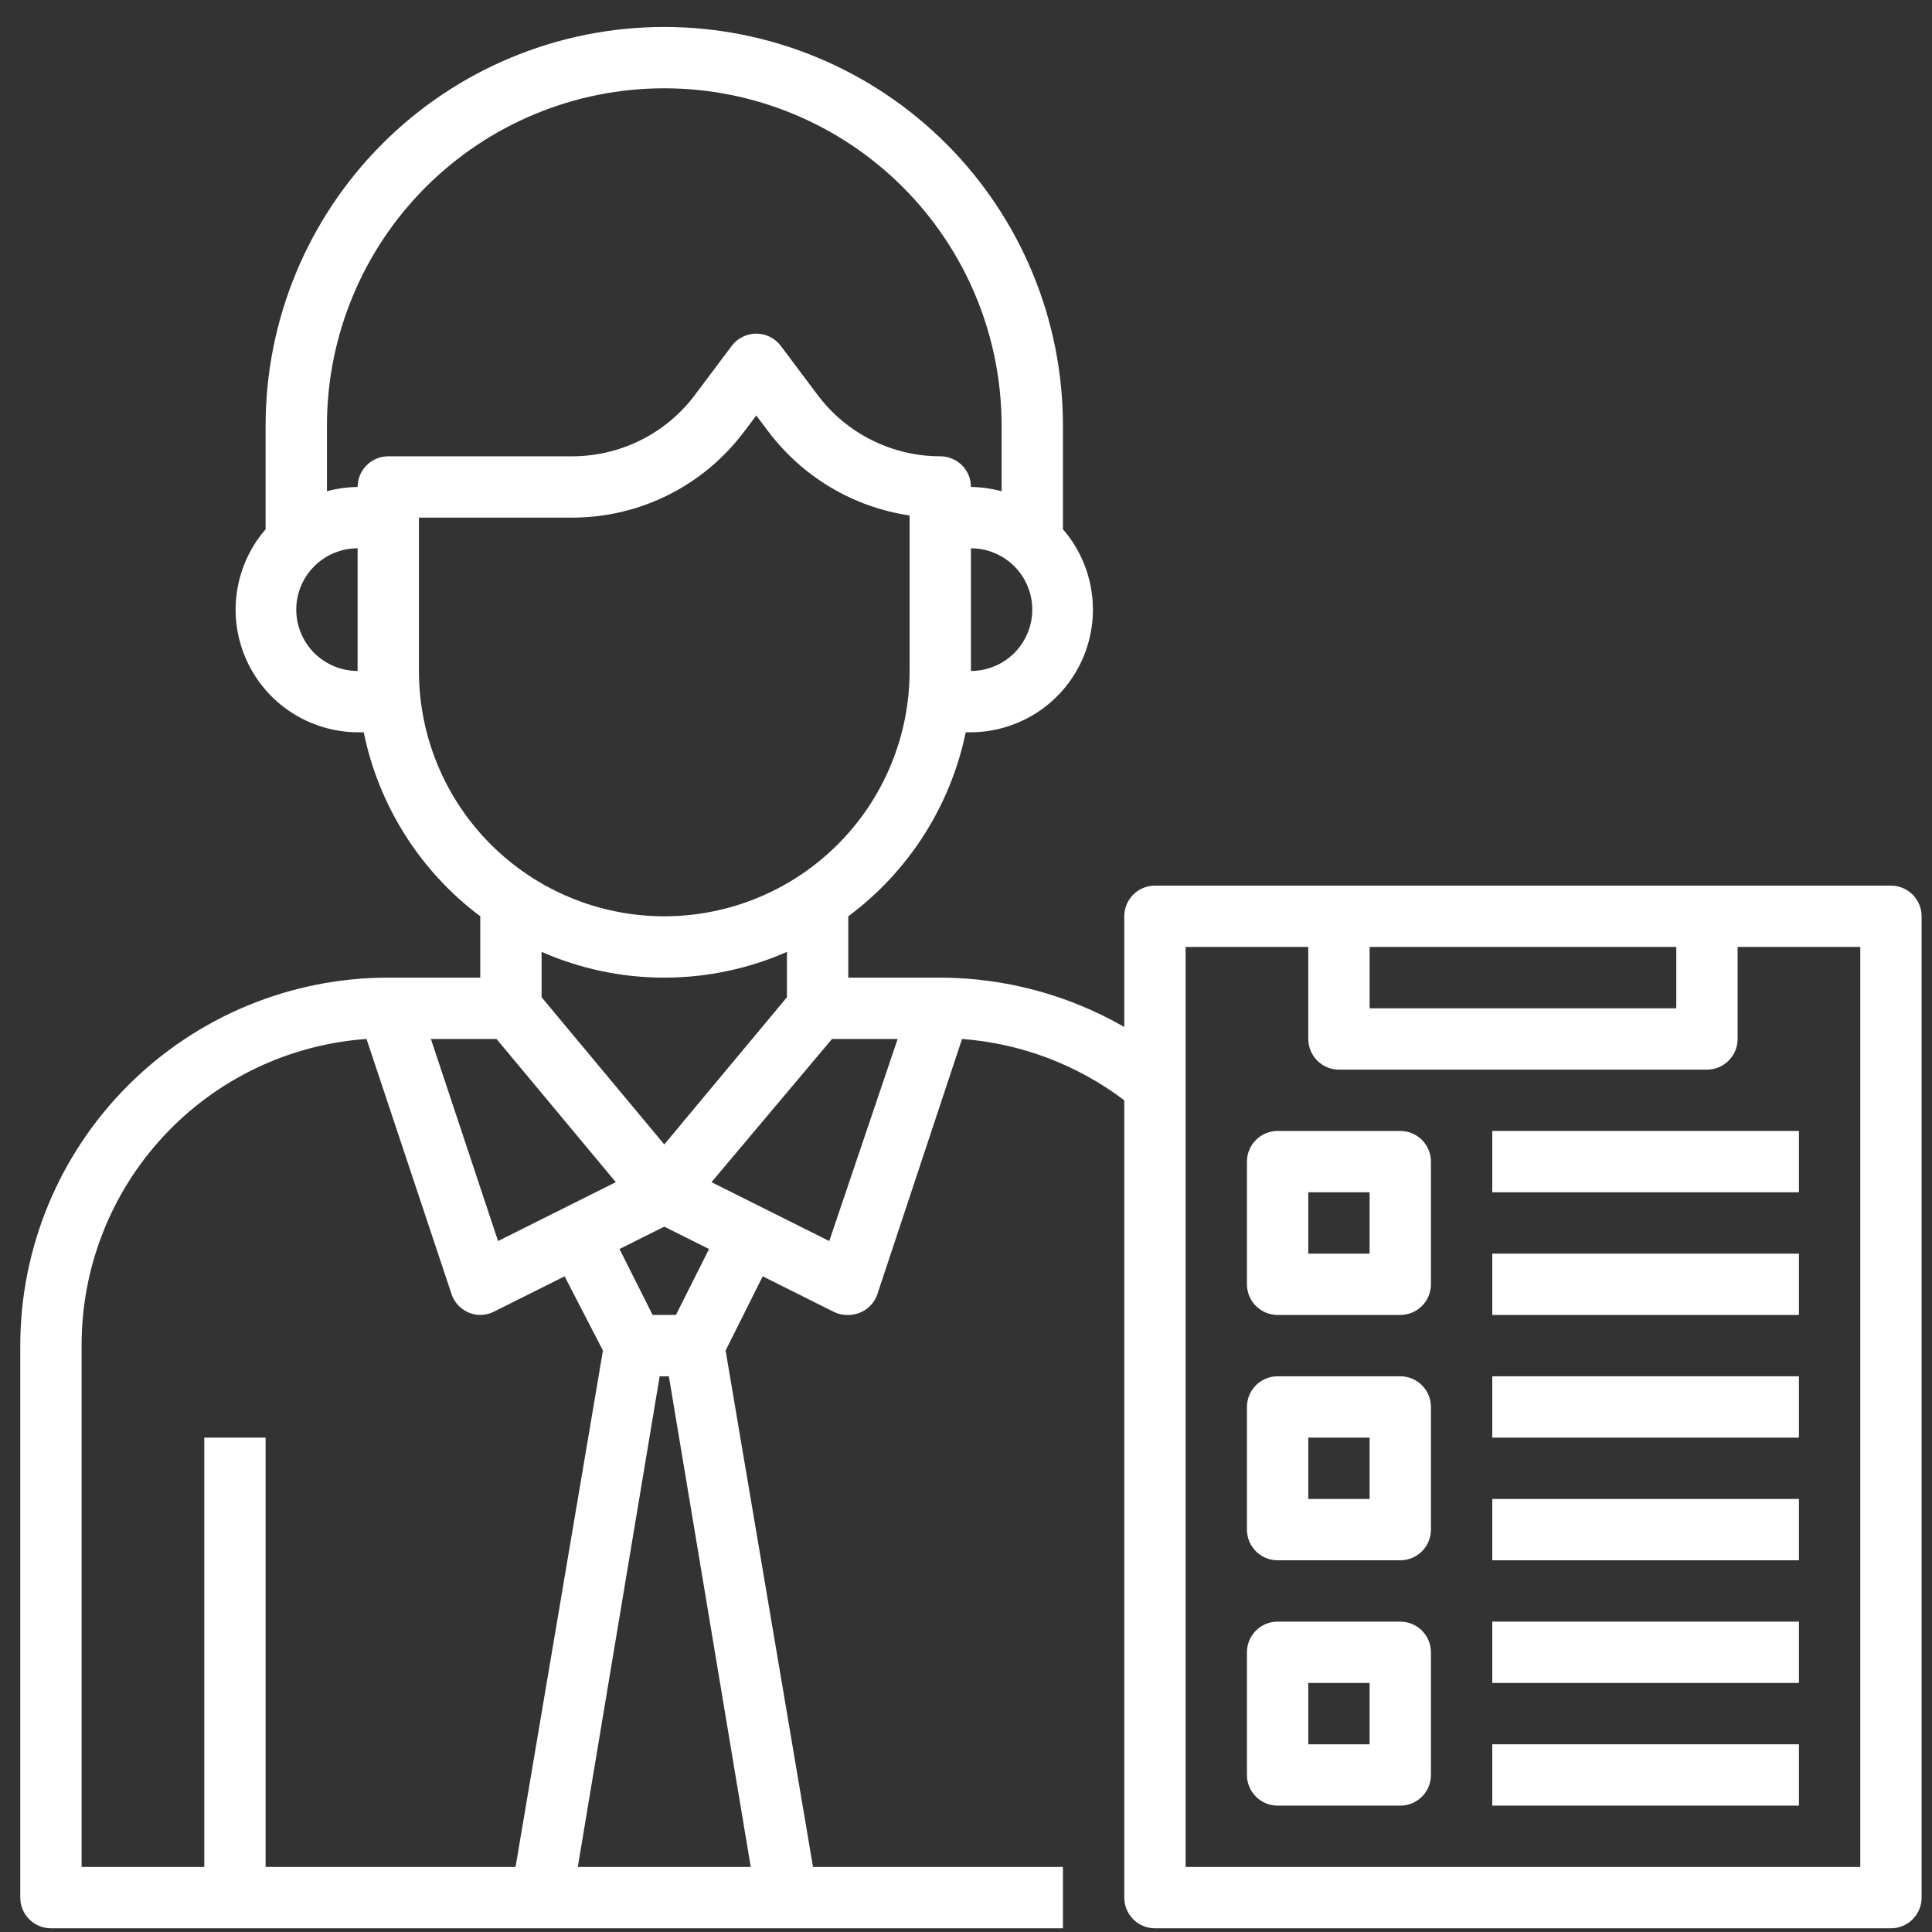
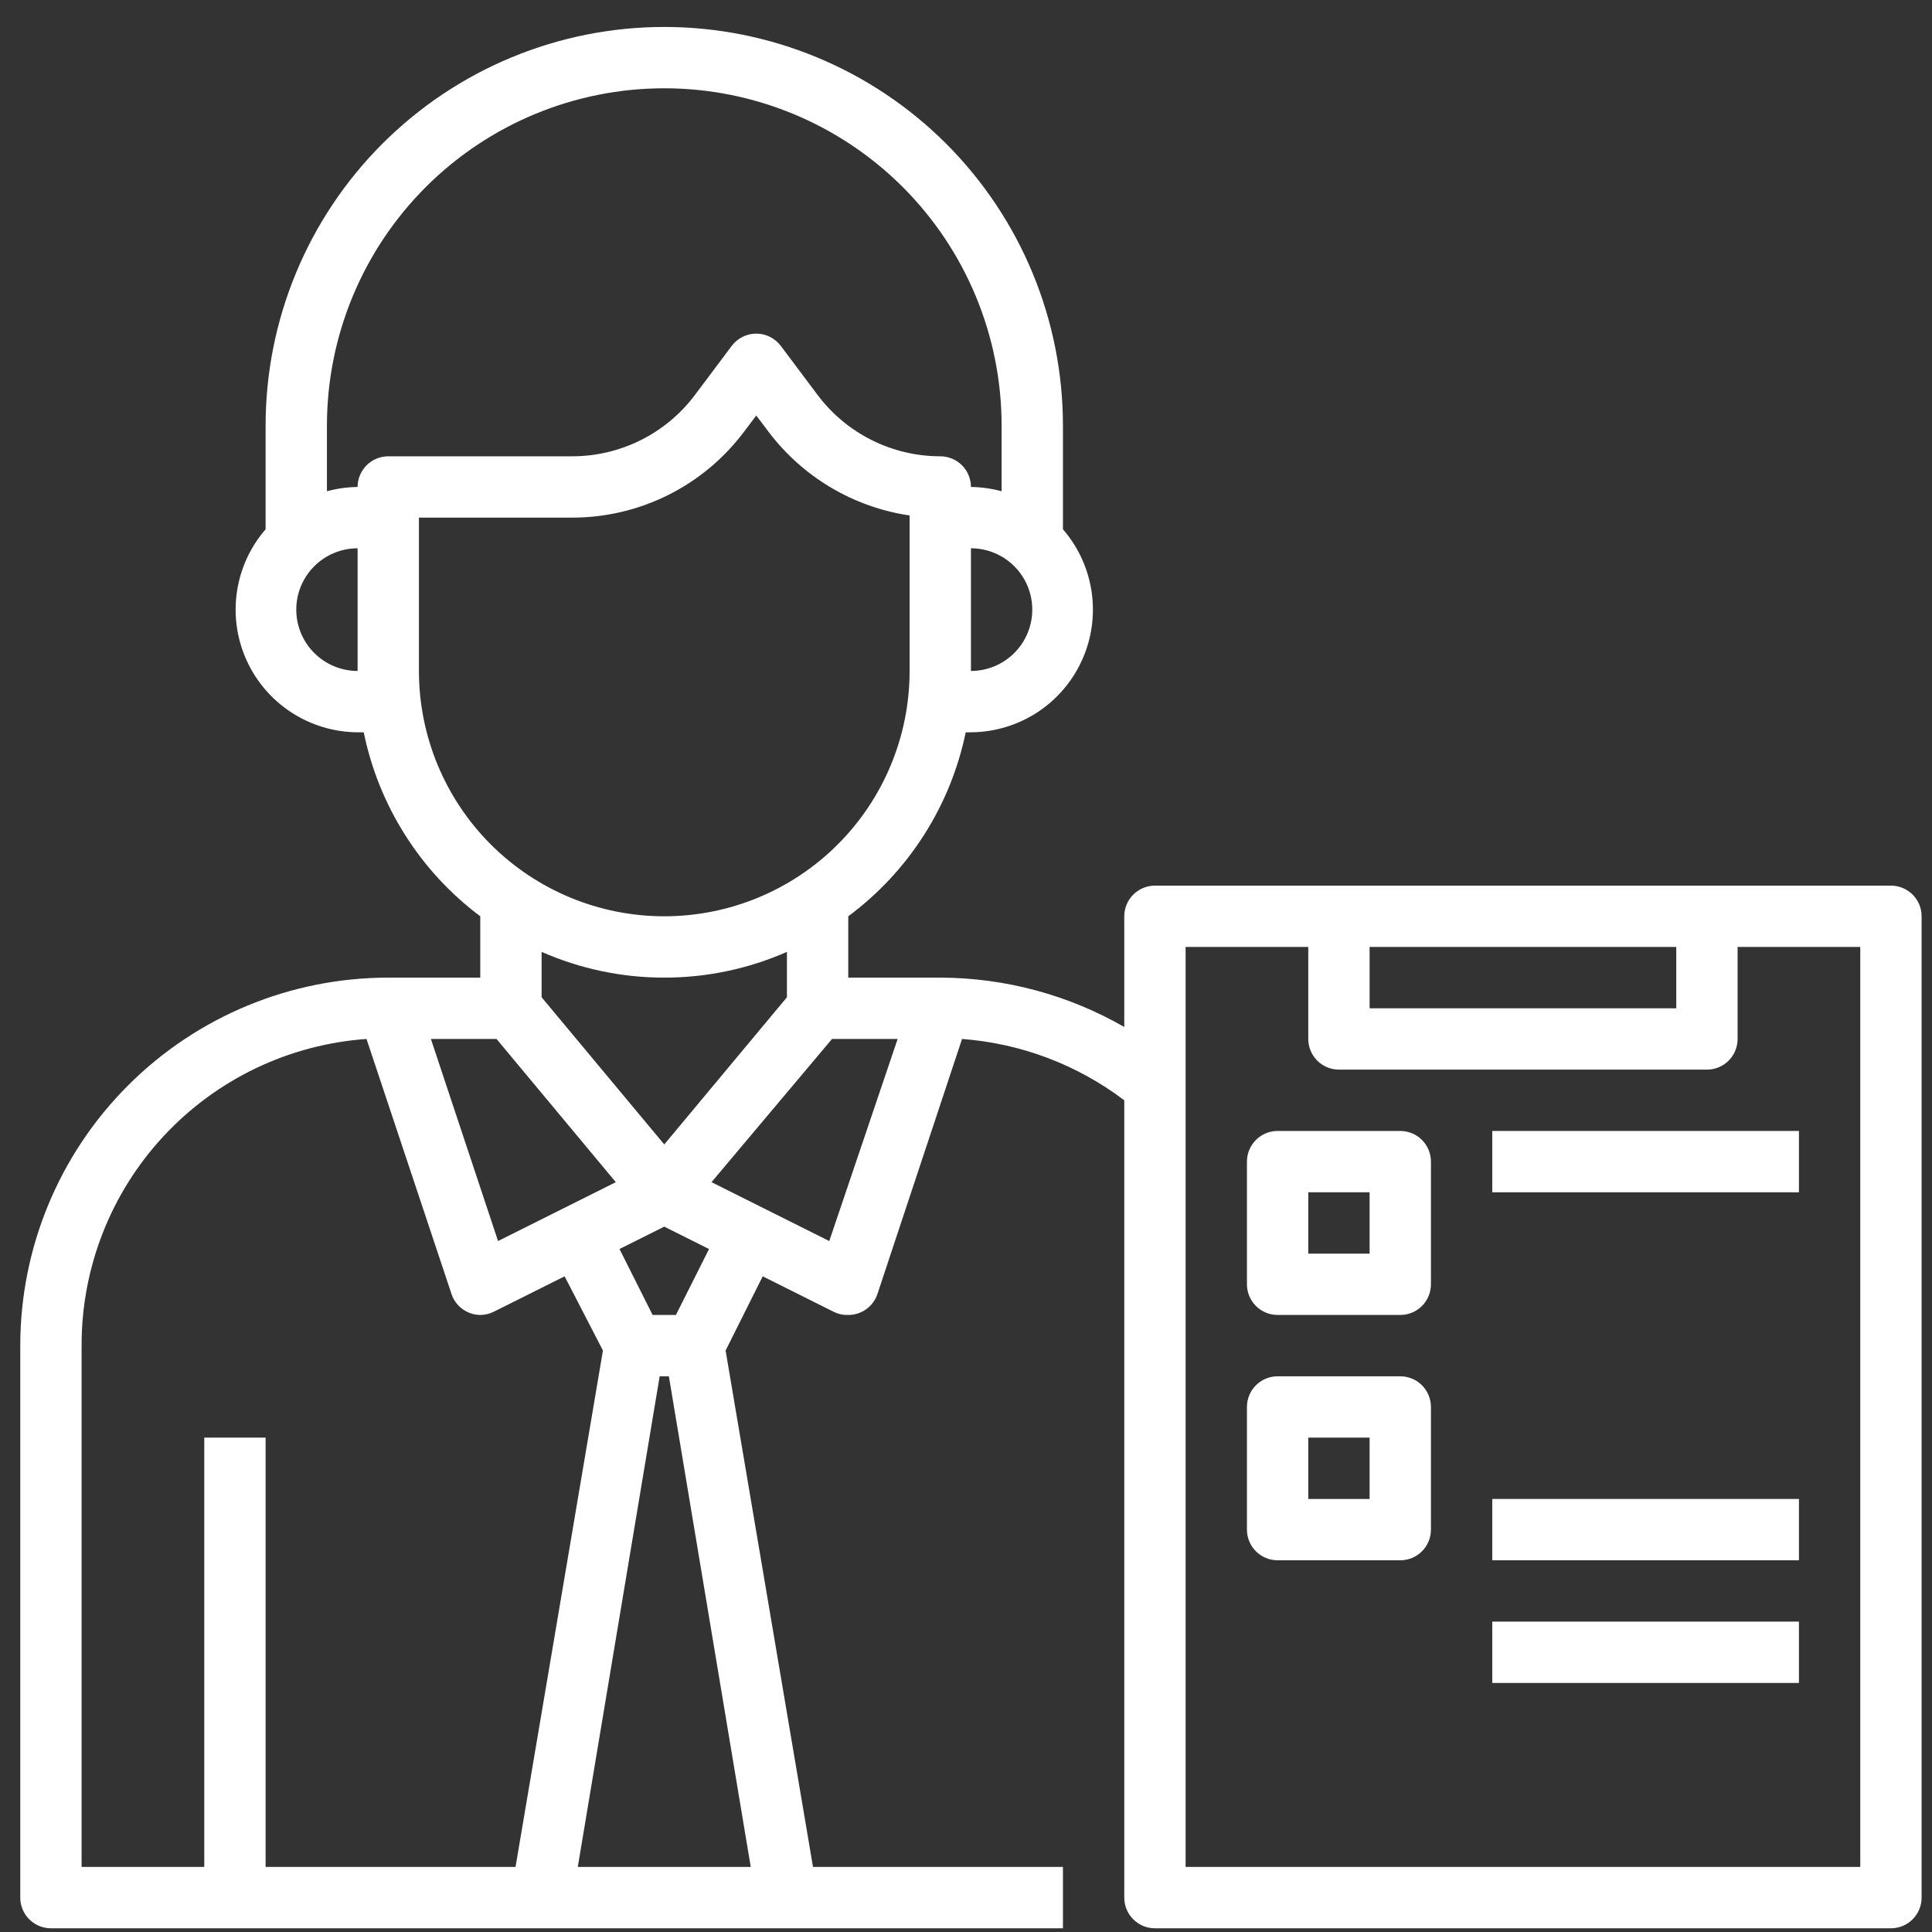
<svg xmlns="http://www.w3.org/2000/svg" width="63" height="63" viewBox="0 0 63 63" fill="none">
  <rect x="0" y="0" width="63" height="63" fill="#333333" stroke="none" />
  <g id="Group">
    <g id="Layer 27">
      <path id="Vector" d="M61.661 28.879H37.661C37.396 28.879 37.142 28.985 36.954 29.172C36.767 29.36 36.661 29.614 36.661 29.879V33.489C34.836 32.439 32.767 31.884 30.661 31.879H27.661V29.879C29.631 28.417 30.994 26.281 31.491 23.879H31.661C32.426 23.875 33.174 23.651 33.816 23.235C34.457 22.819 34.966 22.227 35.282 21.53C35.598 20.834 35.707 20.061 35.597 19.304C35.487 18.547 35.162 17.837 34.661 17.259V13.879C34.661 10.431 33.291 7.125 30.854 4.687C28.416 2.249 25.109 0.879 21.661 0.879C18.213 0.879 14.907 2.249 12.469 4.687C10.031 7.125 8.661 10.431 8.661 13.879V17.259C8.16 17.837 7.835 18.547 7.725 19.304C7.615 20.061 7.724 20.834 8.04 21.53C8.356 22.227 8.865 22.819 9.507 23.235C10.149 23.651 10.896 23.875 11.661 23.879H11.861C12.351 26.277 13.703 28.412 15.661 29.879V31.879H12.661C9.479 31.879 6.426 33.143 4.176 35.394C1.925 37.644 0.661 40.697 0.661 43.879V61.879C0.661 62.144 0.766 62.399 0.954 62.586C1.142 62.774 1.396 62.879 1.661 62.879H34.661V60.879H26.511L23.661 44.039L24.871 41.619L27.171 42.769C27.323 42.847 27.491 42.885 27.661 42.879C27.871 42.88 28.075 42.814 28.246 42.692C28.416 42.57 28.544 42.398 28.611 42.199L31.371 33.879C33.29 34.023 35.127 34.717 36.661 35.879V61.879C36.661 62.144 36.767 62.399 36.954 62.586C37.142 62.774 37.396 62.879 37.661 62.879H61.661C61.926 62.879 62.181 62.774 62.368 62.586C62.556 62.399 62.661 62.144 62.661 61.879V29.879C62.661 29.614 62.556 29.36 62.368 29.172C62.181 28.985 61.926 28.879 61.661 28.879ZM31.661 21.879V17.879C32.192 17.879 32.7 18.09 33.075 18.465C33.45 18.84 33.661 19.349 33.661 19.879C33.661 20.41 33.45 20.918 33.075 21.293C32.7 21.668 32.192 21.879 31.661 21.879ZM9.661 19.879C9.661 19.349 9.872 18.84 10.247 18.465C10.622 18.09 11.131 17.879 11.661 17.879V21.879C11.131 21.879 10.622 21.668 10.247 21.293C9.872 20.918 9.661 20.41 9.661 19.879ZM11.661 15.879C11.323 15.884 10.987 15.931 10.661 16.019V13.879C10.661 10.962 11.82 8.164 13.883 6.101C15.946 4.038 18.744 2.879 21.661 2.879C24.578 2.879 27.376 4.038 29.439 6.101C31.502 8.164 32.661 10.962 32.661 13.879V16.019C32.335 15.931 31.999 15.884 31.661 15.879C31.661 15.614 31.556 15.36 31.368 15.172C31.181 14.985 30.926 14.879 30.661 14.879C29.885 14.879 29.119 14.698 28.425 14.351C27.731 14.004 27.127 13.5 26.661 12.879L25.461 11.279C25.368 11.155 25.247 11.054 25.108 10.985C24.97 10.915 24.816 10.879 24.661 10.879C24.506 10.879 24.353 10.915 24.214 10.985C24.075 11.054 23.954 11.155 23.861 11.279L22.661 12.879C22.195 13.5 21.591 14.004 20.897 14.351C20.203 14.698 19.437 14.879 18.661 14.879H12.661C12.396 14.879 12.142 14.985 11.954 15.172C11.767 15.36 11.661 15.614 11.661 15.879ZM13.661 21.879V16.879H18.661C19.748 16.879 20.82 16.626 21.792 16.14C22.764 15.654 23.609 14.948 24.261 14.079L24.661 13.549L25.061 14.079C26.177 15.557 27.829 16.538 29.661 16.809V21.879C29.661 24.001 28.818 26.036 27.318 27.536C25.818 29.036 23.783 29.879 21.661 29.879C19.539 29.879 17.505 29.036 16.004 27.536C14.504 26.036 13.661 24.001 13.661 21.879ZM21.661 31.879C23.038 31.88 24.401 31.594 25.661 31.039V32.519L21.661 37.319L17.661 32.519V31.039C18.922 31.594 20.284 31.88 21.661 31.879ZM16.241 40.469L14.051 33.879H16.191L20.081 38.549L16.241 40.469ZM2.661 43.879C2.655 41.346 3.61 38.904 5.335 37.048C7.059 35.191 9.424 34.059 11.951 33.879L14.711 42.159C14.771 42.365 14.896 42.547 15.067 42.676C15.238 42.806 15.447 42.877 15.661 42.879C15.818 42.878 15.972 42.84 16.111 42.769L18.411 41.619L19.661 44.039L16.811 60.879H8.661V46.879H6.661V60.879H2.661V43.879ZM18.841 60.879L21.511 44.879H21.811L24.481 60.879H18.841ZM22.041 42.879H21.281L20.201 40.729L21.661 39.999L23.121 40.729L22.041 42.879ZM27.041 40.469L23.201 38.549L27.131 33.879H29.271L27.041 40.469ZM44.661 30.879H54.661V32.879H44.661V30.879ZM60.661 60.879H38.661V30.879H42.661V33.879C42.661 34.144 42.767 34.399 42.954 34.586C43.142 34.774 43.396 34.879 43.661 34.879H55.661C55.926 34.879 56.181 34.774 56.368 34.586C56.556 34.399 56.661 34.144 56.661 33.879V30.879H60.661V60.879Z" fill="white" />
      <path id="Vector_2" d="M45.661 36.879H41.661C41.396 36.879 41.142 36.984 40.954 37.172C40.767 37.36 40.661 37.614 40.661 37.879V41.879C40.661 42.144 40.767 42.399 40.954 42.586C41.142 42.774 41.396 42.879 41.661 42.879H45.661C45.926 42.879 46.181 42.774 46.368 42.586C46.556 42.399 46.661 42.144 46.661 41.879V37.879C46.661 37.614 46.556 37.36 46.368 37.172C46.181 36.984 45.926 36.879 45.661 36.879ZM44.661 40.879H42.661V38.879H44.661V40.879Z" fill="white" />
      <path id="Vector_3" d="M45.661 44.879H41.661C41.396 44.879 41.142 44.984 40.954 45.172C40.767 45.36 40.661 45.614 40.661 45.879V49.879C40.661 50.144 40.767 50.399 40.954 50.586C41.142 50.774 41.396 50.879 41.661 50.879H45.661C45.926 50.879 46.181 50.774 46.368 50.586C46.556 50.399 46.661 50.144 46.661 49.879V45.879C46.661 45.614 46.556 45.36 46.368 45.172C46.181 44.984 45.926 44.879 45.661 44.879ZM44.661 48.879H42.661V46.879H44.661V48.879Z" fill="white" />
-       <path id="Vector_4" d="M45.661 52.879H41.661C41.396 52.879 41.142 52.984 40.954 53.172C40.767 53.36 40.661 53.614 40.661 53.879V57.879C40.661 58.144 40.767 58.399 40.954 58.586C41.142 58.774 41.396 58.879 41.661 58.879H45.661C45.926 58.879 46.181 58.774 46.368 58.586C46.556 58.399 46.661 58.144 46.661 57.879V53.879C46.661 53.614 46.556 53.36 46.368 53.172C46.181 52.984 45.926 52.879 45.661 52.879ZM44.661 56.879H42.661V54.879H44.661V56.879Z" fill="white" />
      <path id="Vector_5" d="M48.661 36.879H58.661V38.879H48.661V36.879Z" fill="white" />
-       <path id="Vector_6" d="M48.661 40.879H58.661V42.879H48.661V40.879Z" fill="white" />
-       <path id="Vector_7" d="M48.661 44.879H58.661V46.879H48.661V44.879Z" fill="white" />
      <path id="Vector_8" d="M48.661 48.879H58.661V50.879H48.661V48.879Z" fill="white" />
      <path id="Vector_9" d="M48.661 52.879H58.661V54.879H48.661V52.879Z" fill="white" />
-       <path id="Vector_10" d="M48.661 56.879H58.661V58.879H48.661V56.879Z" fill="white" />
+       <path id="Vector_10" d="M48.661 56.879V58.879H48.661V56.879Z" fill="white" />
    </g>
  </g>
</svg>